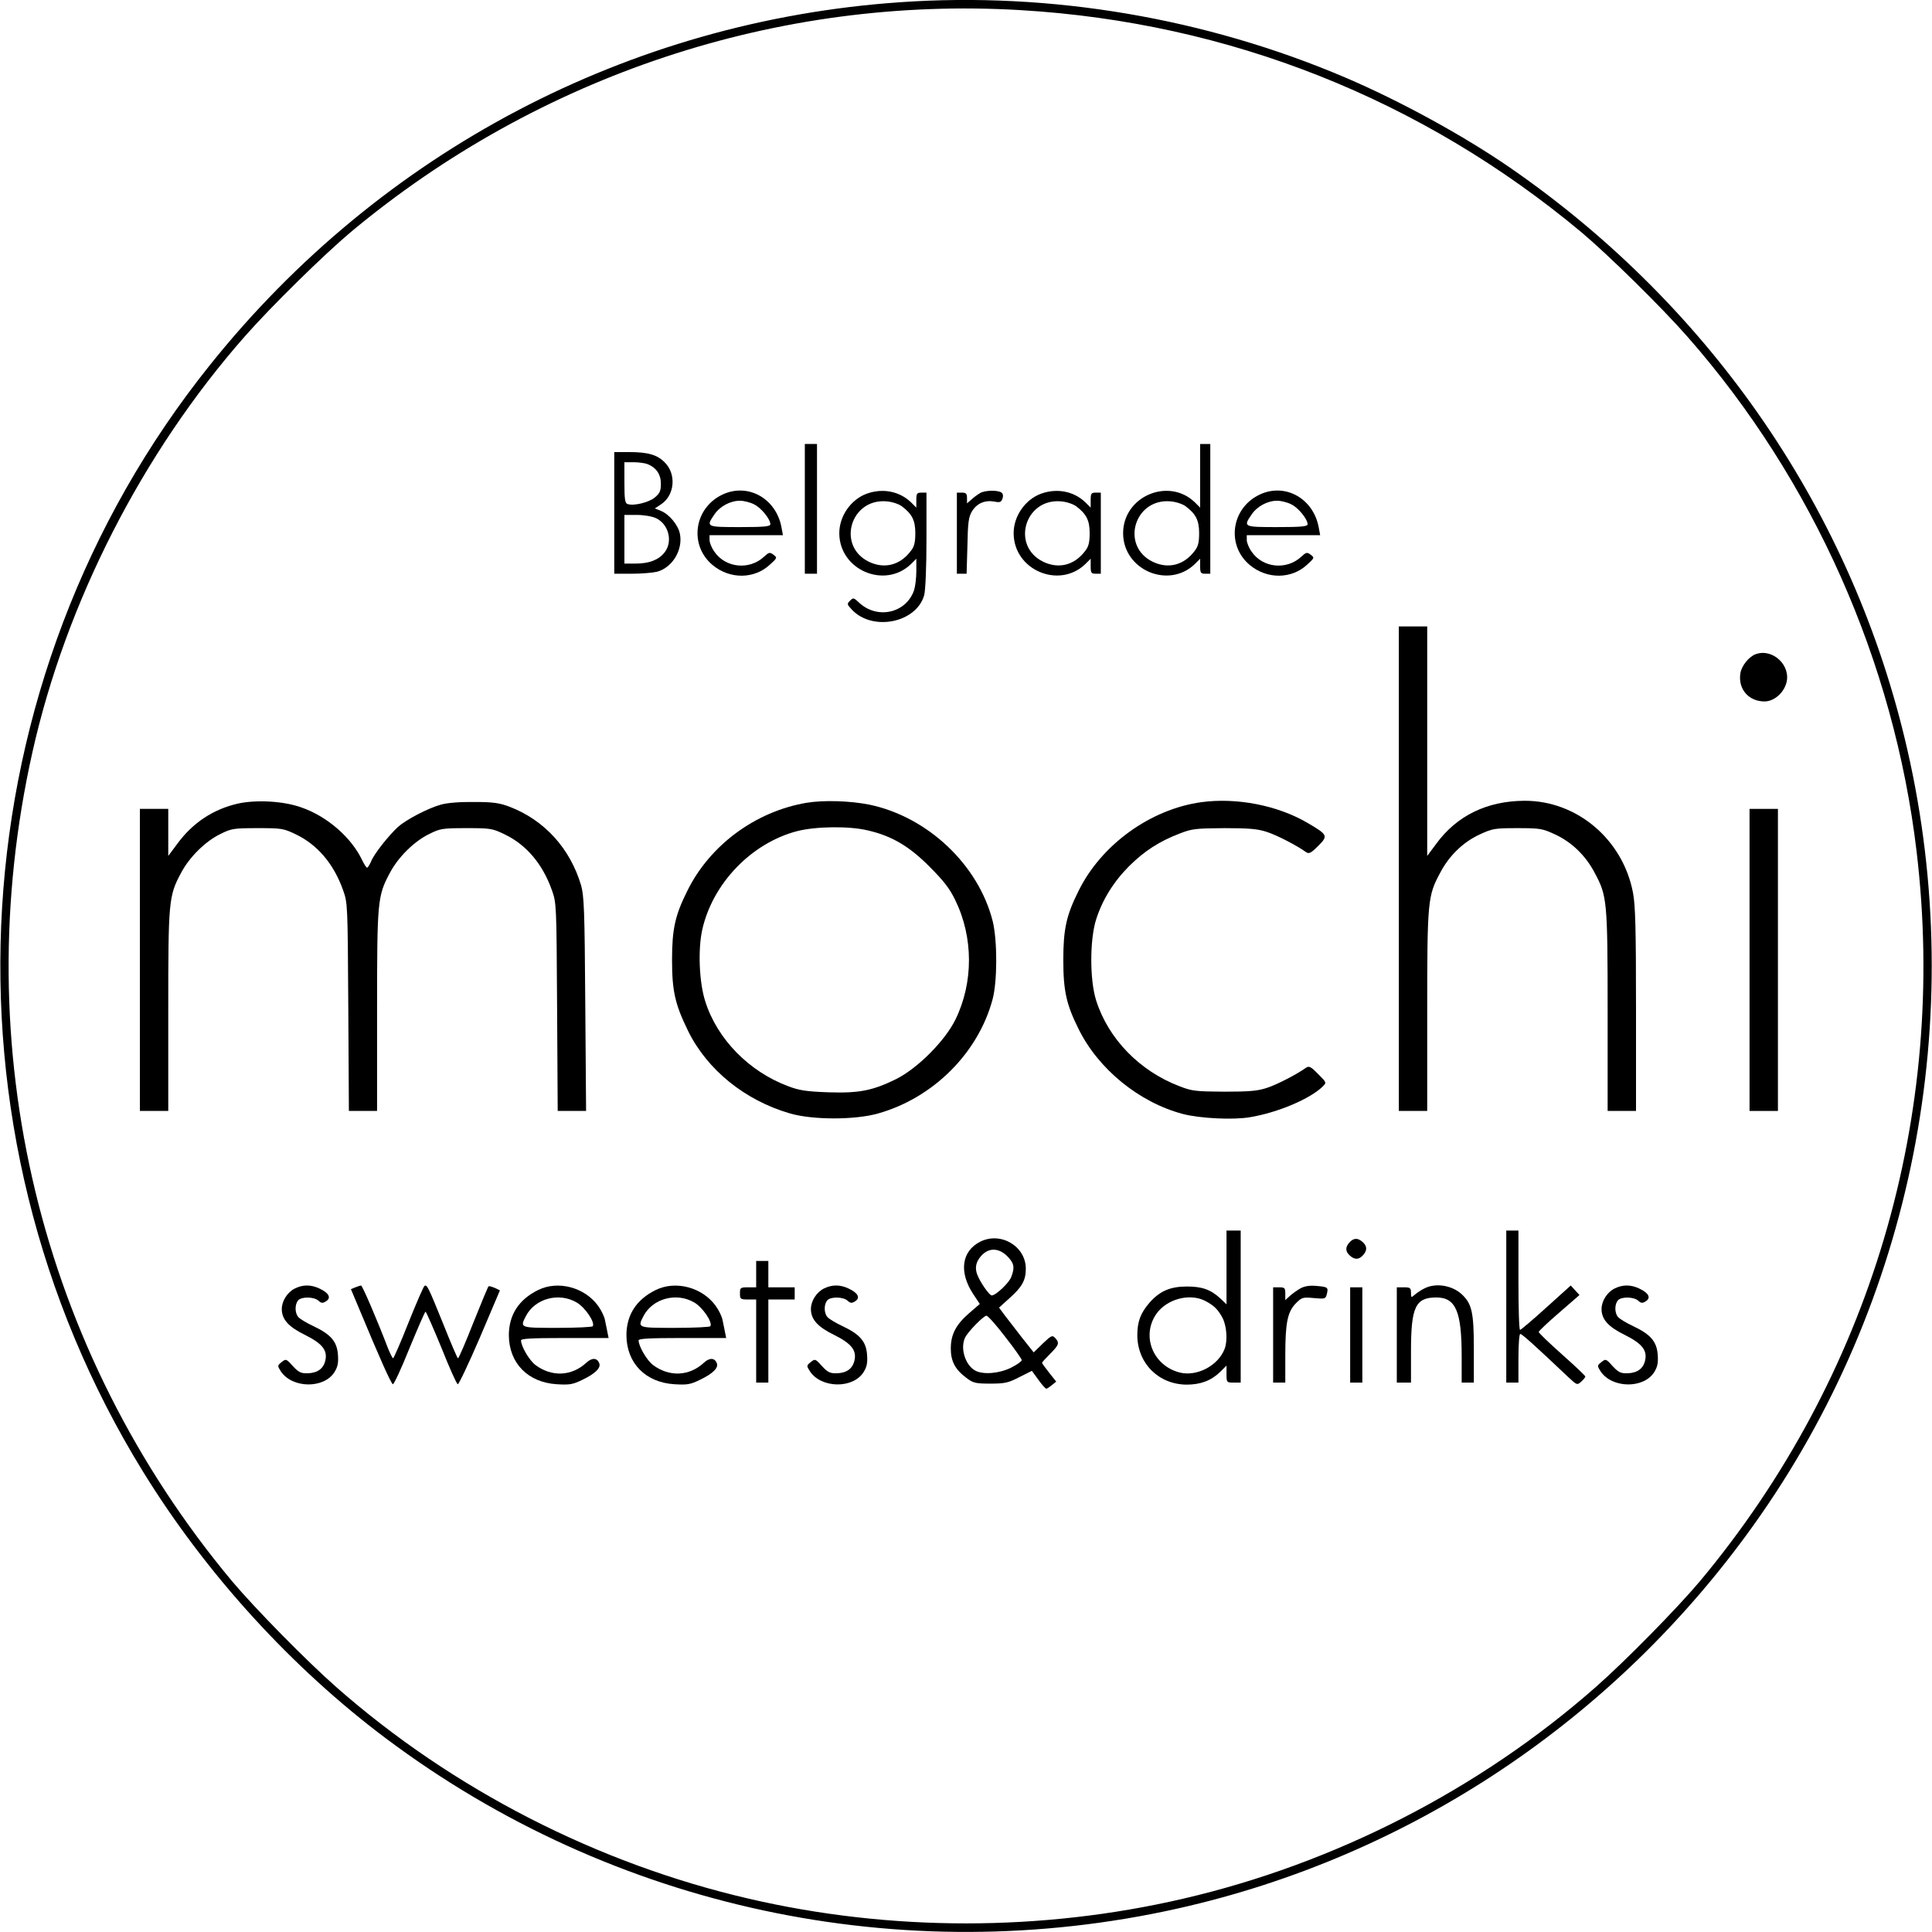
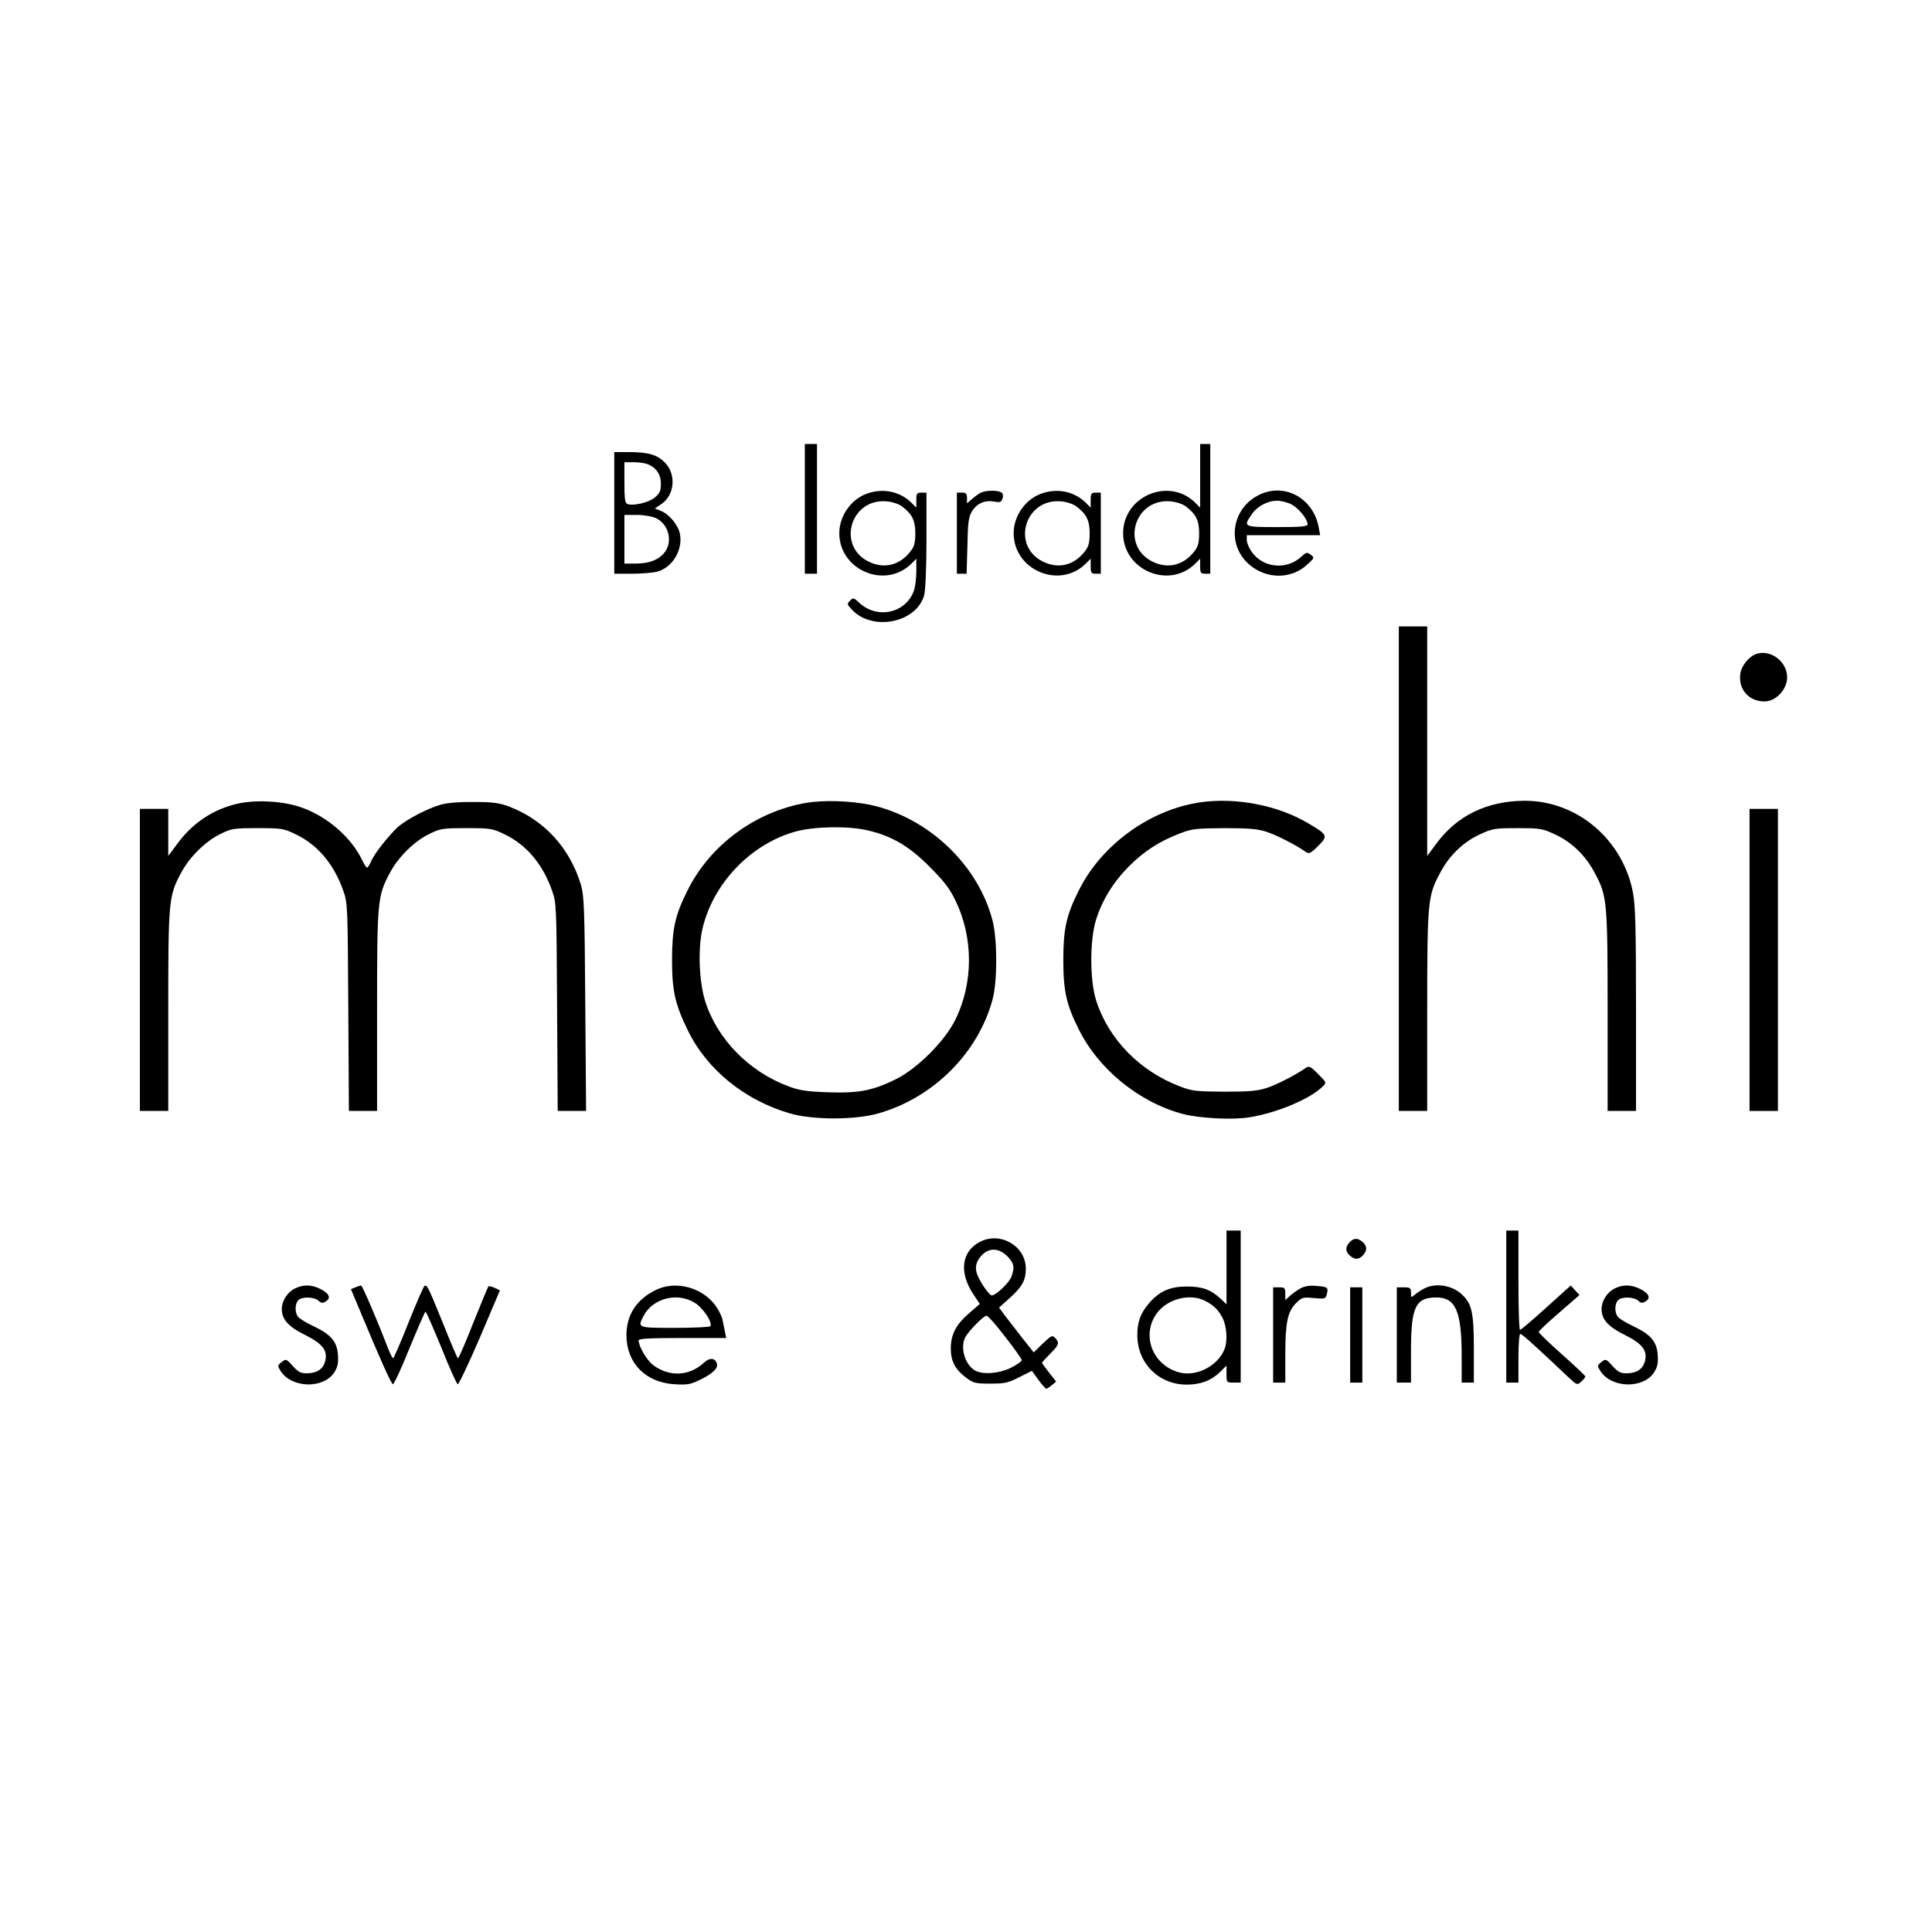
<svg xmlns="http://www.w3.org/2000/svg" width="953pt" height="953pt" viewBox="0 0 953 953" preserveAspectRatio="xMidYMid meet">
  <g transform="translate(0,953) scale(0.1,-0.1)" fill="#000000" stroke="none">
-     <path d="M4440 9519 c-1336 -92 -2561 -736 -3404 -1789 -1246 -1554 -1379 -3759 -330 -5460 310 -503 734 -968 1199 -1316 1118 -838 2543 -1143 3905 -838 1143 256 2155 930 2842 1894 783 1097 1060 2498 756 3824 -266 1162 -960 2178 -1958 2868 -229 158 -543 330 -815 446 -688 293 -1453 423 -2195 371z m595 -39 c1027 -61 1977 -438 2765 -1095 133 -112 393 -367 523 -515 620 -705 1020 -1604 1131 -2540 155 -1302 -228 -2593 -1069 -3600 -112 -133 -367 -393 -515 -523 -573 -504 -1287 -870 -2035 -1043 -698 -162 -1442 -162 -2140 0 -748 173 -1462 539 -2035 1043 -148 130 -403 390 -515 523 -951 1140 -1311 2633 -985 4090 165 737 542 1476 1047 2050 130 148 390 403 523 515 928 774 2109 1166 3305 1095z" />
    <path d="M3970 7020 l0 -320 30 0 30 0 0 320 0 320 -30 0 -30 0 0 -320z" />
    <path d="M5920 7183 l0 -157 -27 27 c-130 124 -353 28 -353 -153 0 -181 223 -277 353 -153 l27 27 0 -37 c0 -33 3 -37 25 -37 l25 0 0 320 0 320 -25 0 -25 0 0 -157z m-72 -150 c51 -38 67 -70 67 -133 0 -44 -5 -66 -21 -86 -53 -72 -131 -92 -208 -55 -160 78 -91 313 87 298 27 -2 60 -13 75 -24z" />
    <path d="M3030 7000 l0 -300 88 0 c48 0 104 5 124 10 75 21 127 107 112 186 -8 43 -52 97 -94 114 l-30 12 33 22 c65 44 74 148 16 205 -37 38 -83 51 -176 51 l-73 0 0 -300z m163 241 c44 -17 67 -51 67 -97 0 -35 -5 -47 -30 -68 -30 -25 -106 -43 -135 -32 -12 4 -15 25 -15 106 l0 100 44 0 c25 0 56 -4 69 -9z m43 -267 c63 -30 84 -116 42 -169 -29 -37 -76 -55 -143 -55 l-55 0 0 120 0 120 61 0 c36 0 75 -7 95 -16z" />
-     <path d="M3565 7091 c-142 -66 -168 -251 -49 -349 85 -70 205 -69 282 3 36 33 37 34 17 49 -18 13 -22 12 -45 -9 -73 -69 -192 -57 -247 25 -13 18 -23 44 -23 56 l0 24 181 0 181 0 -7 38 c-26 143 -165 221 -290 163z m155 -49 c35 -17 80 -73 80 -98 0 -11 -31 -14 -150 -14 -166 0 -168 1 -127 61 27 41 79 69 127 69 19 0 51 -8 70 -18z" />
    <path d="M4276 7095 c-78 -28 -136 -110 -136 -195 0 -181 223 -277 353 -153 l27 27 0 -61 c0 -33 -5 -75 -11 -94 -39 -114 -182 -146 -272 -61 -26 24 -28 25 -44 9 -16 -16 -15 -18 8 -43 101 -110 320 -67 358 71 6 24 11 134 11 273 l0 232 -25 0 c-22 0 -25 -4 -25 -37 l0 -37 -27 27 c-57 54 -139 70 -217 42z m172 -62 c51 -38 67 -70 67 -133 0 -44 -5 -66 -21 -86 -53 -72 -131 -92 -208 -55 -160 78 -91 313 87 298 27 -2 60 -13 75 -24z" />
    <path d="M4835 7098 c-11 -6 -30 -20 -42 -31 l-23 -20 0 26 c0 22 -5 27 -25 27 l-25 0 0 -200 0 -200 24 0 24 0 4 138 c2 114 6 142 22 169 24 40 64 57 110 49 29 -6 35 -3 41 15 5 14 2 25 -6 30 -19 12 -80 11 -104 -3z" />
    <path d="M5136 7095 c-78 -28 -136 -110 -136 -195 0 -181 223 -277 353 -153 l27 27 0 -37 c0 -33 3 -37 25 -37 l25 0 0 200 0 200 -25 0 c-22 0 -25 -4 -25 -37 l0 -37 -27 27 c-57 54 -139 70 -217 42z m172 -62 c51 -38 67 -70 67 -133 0 -44 -5 -66 -21 -86 -53 -72 -131 -92 -208 -55 -160 78 -91 313 87 298 27 -2 60 -13 75 -24z" />
    <path d="M6215 7091 c-142 -66 -168 -251 -49 -349 85 -70 205 -69 282 3 36 33 37 34 17 49 -18 13 -22 12 -45 -9 -73 -69 -192 -57 -247 25 -13 18 -23 44 -23 56 l0 24 181 0 181 0 -7 38 c-26 143 -165 221 -290 163z m155 -49 c35 -17 80 -73 80 -98 0 -11 -31 -14 -150 -14 -166 0 -168 1 -127 61 27 41 79 69 127 69 19 0 51 -8 70 -18z" />
    <path d="M6900 5245 l0 -1195 70 0 70 0 0 493 c0 544 3 568 63 680 44 85 113 152 194 190 65 30 74 32 188 32 114 0 123 -2 188 -32 81 -38 150 -105 194 -190 60 -112 63 -136 63 -680 l0 -493 70 0 70 0 0 499 c0 400 -3 515 -15 578 -50 262 -276 454 -535 453 -185 -1 -334 -73 -436 -213 l-44 -59 0 566 0 566 -70 0 -70 0 0 -1195z" />
    <path d="M8660 6303 c-33 -12 -69 -57 -75 -93 -13 -78 40 -140 119 -140 45 0 92 39 107 89 26 87 -66 175 -151 144z" />
    <path d="M1173 5566 c-122 -28 -223 -95 -299 -199 l-44 -59 0 116 0 116 -70 0 -70 0 0 -745 0 -745 70 0 70 0 0 493 c0 544 2 567 63 681 41 78 120 156 194 192 54 27 66 29 183 29 119 0 128 -1 190 -31 106 -51 186 -145 232 -274 23 -64 23 -70 26 -577 l3 -513 70 0 69 0 0 493 c0 544 2 567 63 681 41 78 120 156 194 192 54 27 66 29 183 29 119 0 128 -1 190 -31 106 -51 186 -145 232 -274 23 -64 23 -70 26 -577 l3 -513 70 0 70 0 -4 528 c-3 466 -6 534 -21 586 -54 181 -180 320 -351 386 -50 19 -80 24 -175 24 -70 1 -134 -4 -165 -13 -65 -18 -171 -74 -212 -110 -47 -44 -117 -132 -132 -169 -7 -17 -17 -32 -20 -32 -4 0 -15 17 -25 38 -53 111 -172 215 -299 259 -89 32 -223 39 -314 19z" />
    <path d="M3978 5570 c-252 -43 -477 -209 -588 -435 -60 -120 -75 -188 -75 -340 0 -154 15 -219 79 -350 94 -192 281 -343 502 -407 112 -33 323 -33 437 0 271 77 492 298 563 562 24 89 24 290 1 385 -70 279 -321 516 -609 576 -96 19 -225 23 -310 9z m302 -136 c118 -27 205 -78 305 -179 70 -70 99 -107 127 -165 90 -184 90 -407 1 -589 -52 -106 -187 -241 -293 -294 -116 -57 -182 -70 -335 -65 -107 4 -142 9 -197 30 -193 72 -350 232 -409 418 -30 93 -37 254 -15 354 51 228 242 427 467 486 93 24 257 26 349 4z" />
    <path d="M5925 5573 c-251 -35 -493 -210 -605 -438 -60 -120 -75 -188 -75 -340 0 -152 15 -220 75 -340 97 -198 299 -363 515 -420 85 -22 247 -30 330 -16 139 23 298 91 360 152 19 19 19 19 -23 61 -36 37 -45 41 -60 31 -46 -33 -143 -83 -192 -99 -45 -15 -85 -19 -210 -19 -142 1 -161 3 -222 27 -197 75 -351 234 -411 423 -32 101 -32 299 0 400 31 97 86 186 164 264 75 74 148 121 247 159 61 24 80 26 222 27 125 0 165 -4 210 -19 49 -16 146 -66 192 -99 15 -10 24 -6 60 30 50 50 48 55 -51 113 -147 87 -350 127 -526 103z" />
-     <path d="M8630 4795 l0 -745 70 0 70 0 0 745 0 745 -70 0 -70 0 0 -745z" />
+     <path d="M8630 4795 l0 -745 70 0 70 0 0 745 0 745 -70 0 -70 0 0 -745" />
    <path d="M6050 3278 l0 -182 -27 26 c-50 47 -93 62 -168 62 -82 0 -134 -22 -185 -80 -44 -51 -60 -93 -60 -161 1 -138 105 -242 243 -243 68 0 120 19 165 62 l32 32 0 -42 c0 -41 1 -42 35 -42 l35 0 0 375 0 375 -35 0 -35 0 0 -182z m-107 -164 c45 -23 66 -44 88 -86 20 -40 25 -111 10 -151 -32 -84 -138 -139 -223 -117 -132 35 -189 181 -114 289 51 73 163 103 239 65z" />
    <path d="M7430 3085 l0 -375 30 0 30 0 0 120 c0 69 4 120 9 120 9 0 71 -56 238 -214 42 -39 43 -39 63 -21 11 10 20 21 20 25 0 4 -52 53 -115 109 -63 56 -115 106 -115 111 0 4 45 47 101 95 l100 87 -21 23 -22 24 -122 -110 c-66 -60 -124 -109 -128 -109 -5 0 -8 110 -8 245 l0 245 -30 0 -30 0 0 -375z" />
    <path d="M4835 3405 c-92 -47 -106 -150 -34 -259 l32 -48 -52 -45 c-66 -57 -91 -106 -91 -175 0 -62 21 -103 76 -144 34 -26 45 -29 119 -29 72 0 89 4 143 32 l62 31 32 -44 c17 -24 35 -44 39 -44 4 0 16 8 28 18 l21 17 -35 44 c-19 24 -35 46 -35 49 0 2 18 22 40 44 44 44 47 54 25 78 -14 15 -19 13 -61 -27 l-45 -44 -58 73 c-31 40 -70 90 -85 110 l-28 38 51 46 c63 56 81 89 81 146 0 111 -124 184 -225 133z m138 -76 c29 -32 33 -50 16 -96 -9 -29 -77 -93 -97 -93 -12 0 -58 66 -72 104 -12 32 -6 62 19 90 38 44 90 42 134 -5z m-14 -394 c45 -57 81 -109 81 -114 0 -6 -24 -23 -52 -37 -58 -29 -137 -36 -177 -15 -50 27 -76 112 -50 164 16 31 91 107 105 107 7 0 49 -47 93 -105z" />
    <path d="M6657 3402 c-22 -24 -21 -45 1 -65 24 -22 45 -21 65 1 22 24 21 45 -1 65 -24 22 -45 21 -65 -1z" />
-     <path d="M3730 3245 l0 -65 -40 0 c-38 0 -40 -2 -40 -30 0 -28 2 -30 40 -30 l40 0 0 -205 0 -205 30 0 30 0 0 205 0 205 65 0 65 0 0 30 0 30 -65 0 -65 0 0 65 0 65 -30 0 -30 0 0 -65z" />
    <path d="M1454 3174 c-36 -18 -64 -61 -64 -101 0 -51 33 -88 115 -128 84 -42 111 -75 100 -125 -9 -41 -38 -62 -86 -64 -35 -1 -46 5 -75 36 -32 36 -34 36 -55 19 -21 -17 -21 -18 -4 -45 56 -85 213 -87 265 -4 16 26 20 45 17 86 -5 65 -35 100 -122 141 -34 16 -67 36 -74 45 -17 20 -17 61 -1 81 16 20 79 19 101 -1 14 -13 21 -13 37 -3 27 17 15 41 -32 63 -42 20 -82 20 -122 0z" />
    <path d="M1753 3180 l-22 -9 39 -93 c104 -250 159 -373 168 -376 5 -1 42 78 82 178 41 99 76 180 79 180 3 0 38 -80 78 -177 39 -98 75 -179 81 -181 5 -1 54 102 109 230 l99 233 -25 12 c-14 6 -28 10 -31 8 -3 -2 -36 -82 -75 -179 -38 -97 -72 -176 -76 -176 -3 0 -35 75 -72 168 -75 185 -81 197 -93 189 -5 -3 -40 -84 -79 -181 -38 -97 -73 -176 -76 -176 -3 0 -15 24 -27 54 -51 134 -125 306 -131 305 -3 0 -16 -4 -28 -9z" />
-     <path d="M2655 3167 c-96 -47 -145 -123 -145 -224 1 -137 94 -232 236 -241 65 -4 80 -1 127 22 63 30 92 59 83 81 -10 28 -36 29 -64 3 -72 -67 -171 -71 -251 -11 -31 24 -70 91 -71 121 0 9 50 12 216 12 l216 0 -6 30 c-3 17 -9 43 -12 59 -3 17 -18 48 -34 70 -66 91 -197 126 -295 78z m190 -62 c41 -24 91 -97 79 -117 -3 -4 -81 -8 -175 -8 -185 0 -185 0 -155 58 45 87 163 119 251 67z" />
    <path d="M3235 3167 c-96 -47 -145 -123 -145 -224 1 -137 94 -232 236 -241 65 -4 80 -1 127 22 63 30 92 59 83 81 -10 28 -36 29 -64 3 -72 -67 -171 -71 -251 -11 -31 24 -70 91 -71 121 0 9 50 12 216 12 l216 0 -6 30 c-3 17 -9 43 -12 59 -3 17 -18 48 -34 70 -66 91 -197 126 -295 78z m190 -62 c41 -24 91 -97 79 -117 -3 -4 -81 -8 -175 -8 -185 0 -185 0 -155 58 45 87 163 119 251 67z" />
-     <path d="M4064 3174 c-36 -18 -64 -61 -64 -101 0 -51 33 -88 115 -128 84 -42 111 -75 100 -125 -9 -41 -38 -62 -86 -64 -35 -1 -46 5 -75 36 -32 36 -34 36 -55 19 -21 -17 -21 -18 -4 -45 56 -85 213 -87 265 -4 16 26 20 45 17 86 -5 65 -35 100 -122 141 -34 16 -67 36 -74 45 -17 20 -17 61 -1 81 16 20 79 19 101 -1 14 -13 21 -13 37 -3 27 17 15 41 -32 63 -42 20 -82 20 -122 0z" />
    <path d="M6415 3175 c-16 -9 -40 -26 -52 -37 l-23 -21 0 31 c0 29 -3 32 -30 32 l-30 0 0 -235 0 -235 30 0 30 0 0 136 c0 159 11 214 53 256 29 29 34 30 88 25 55 -5 58 -4 64 20 8 33 5 35 -52 40 -32 3 -58 -1 -78 -12z" />
    <path d="M7025 3174 c-16 -8 -38 -23 -47 -31 -17 -15 -18 -14 -18 10 0 24 -4 27 -35 27 l-35 0 0 -235 0 -235 35 0 35 0 0 155 c0 218 22 265 125 265 96 0 125 -69 125 -290 l0 -130 30 0 30 0 0 168 c0 181 -10 222 -61 269 -49 44 -129 56 -184 27z" />
    <path d="M7964 3174 c-36 -18 -64 -61 -64 -101 0 -51 33 -88 115 -128 84 -42 111 -75 100 -125 -9 -41 -38 -62 -86 -64 -35 -1 -46 5 -75 36 -32 36 -34 36 -55 19 -21 -17 -21 -18 -4 -45 56 -85 213 -87 265 -4 16 26 20 45 17 86 -5 65 -35 100 -122 141 -34 16 -67 36 -74 45 -17 20 -17 61 -1 81 16 20 79 19 101 -1 14 -13 21 -13 37 -3 27 17 15 41 -32 63 -42 20 -82 20 -122 0z" />
    <path d="M6660 2945 l0 -235 30 0 30 0 0 235 0 235 -30 0 -30 0 0 -235z" />
  </g>
</svg>